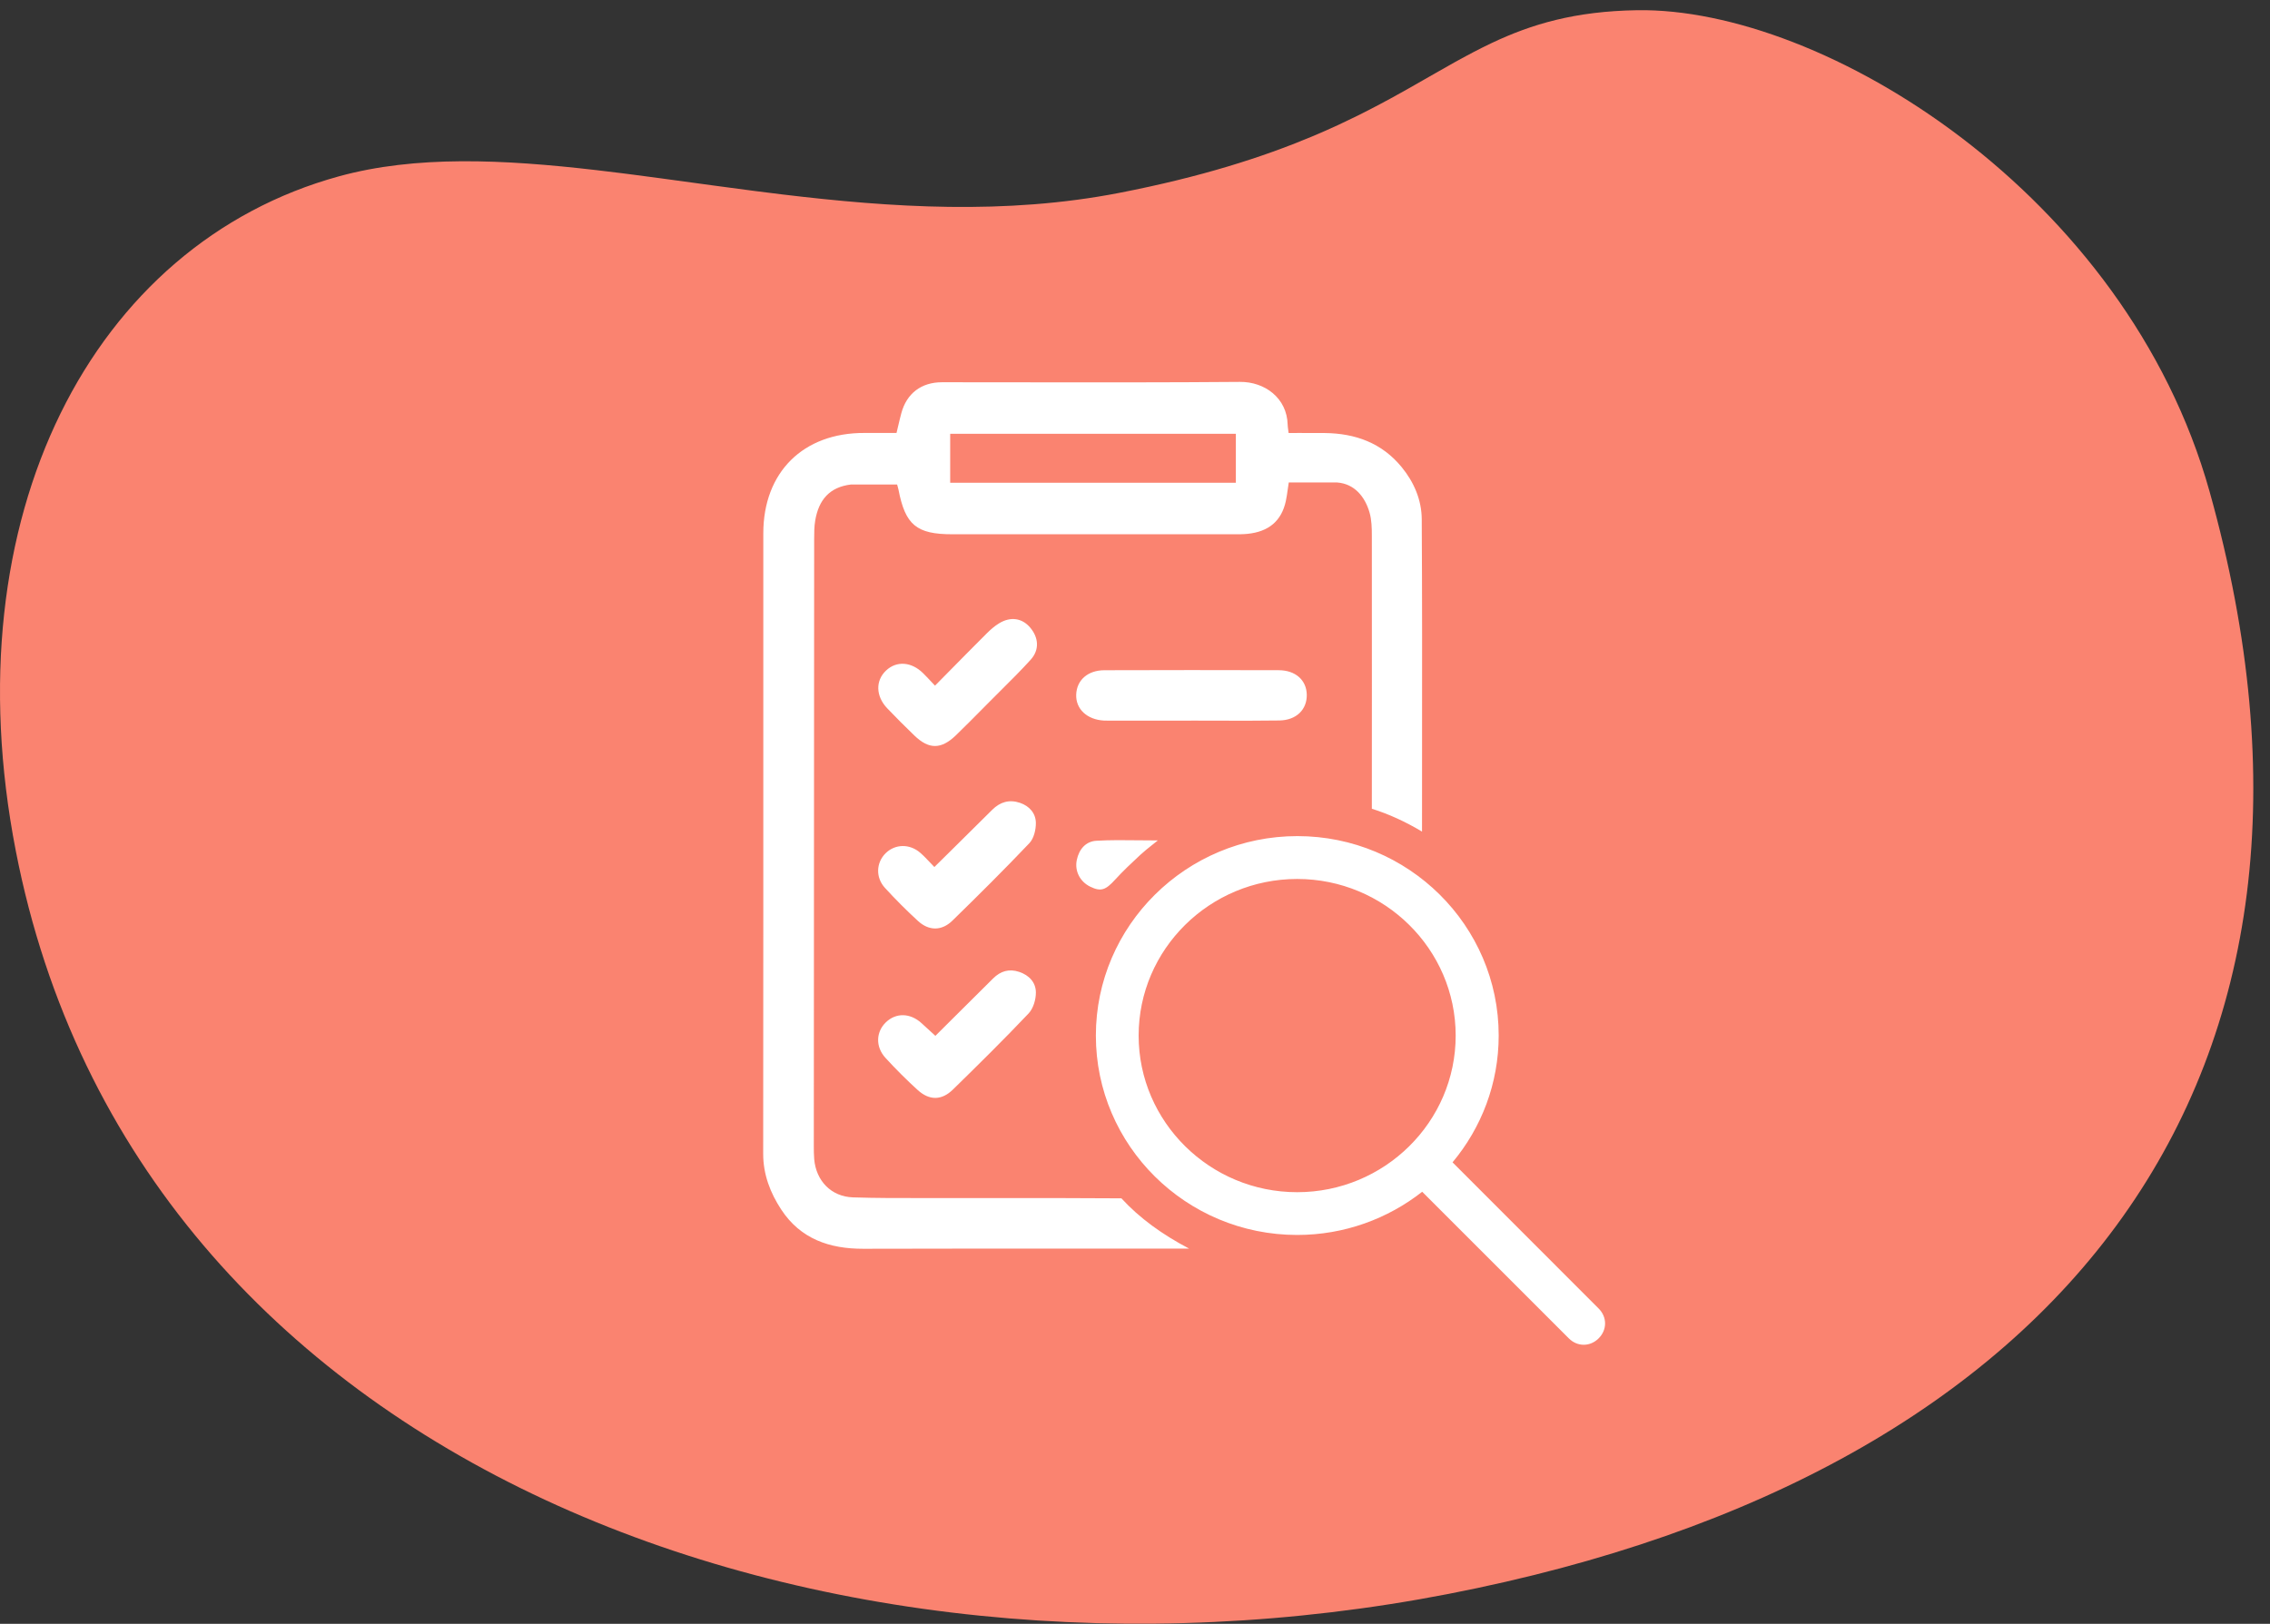
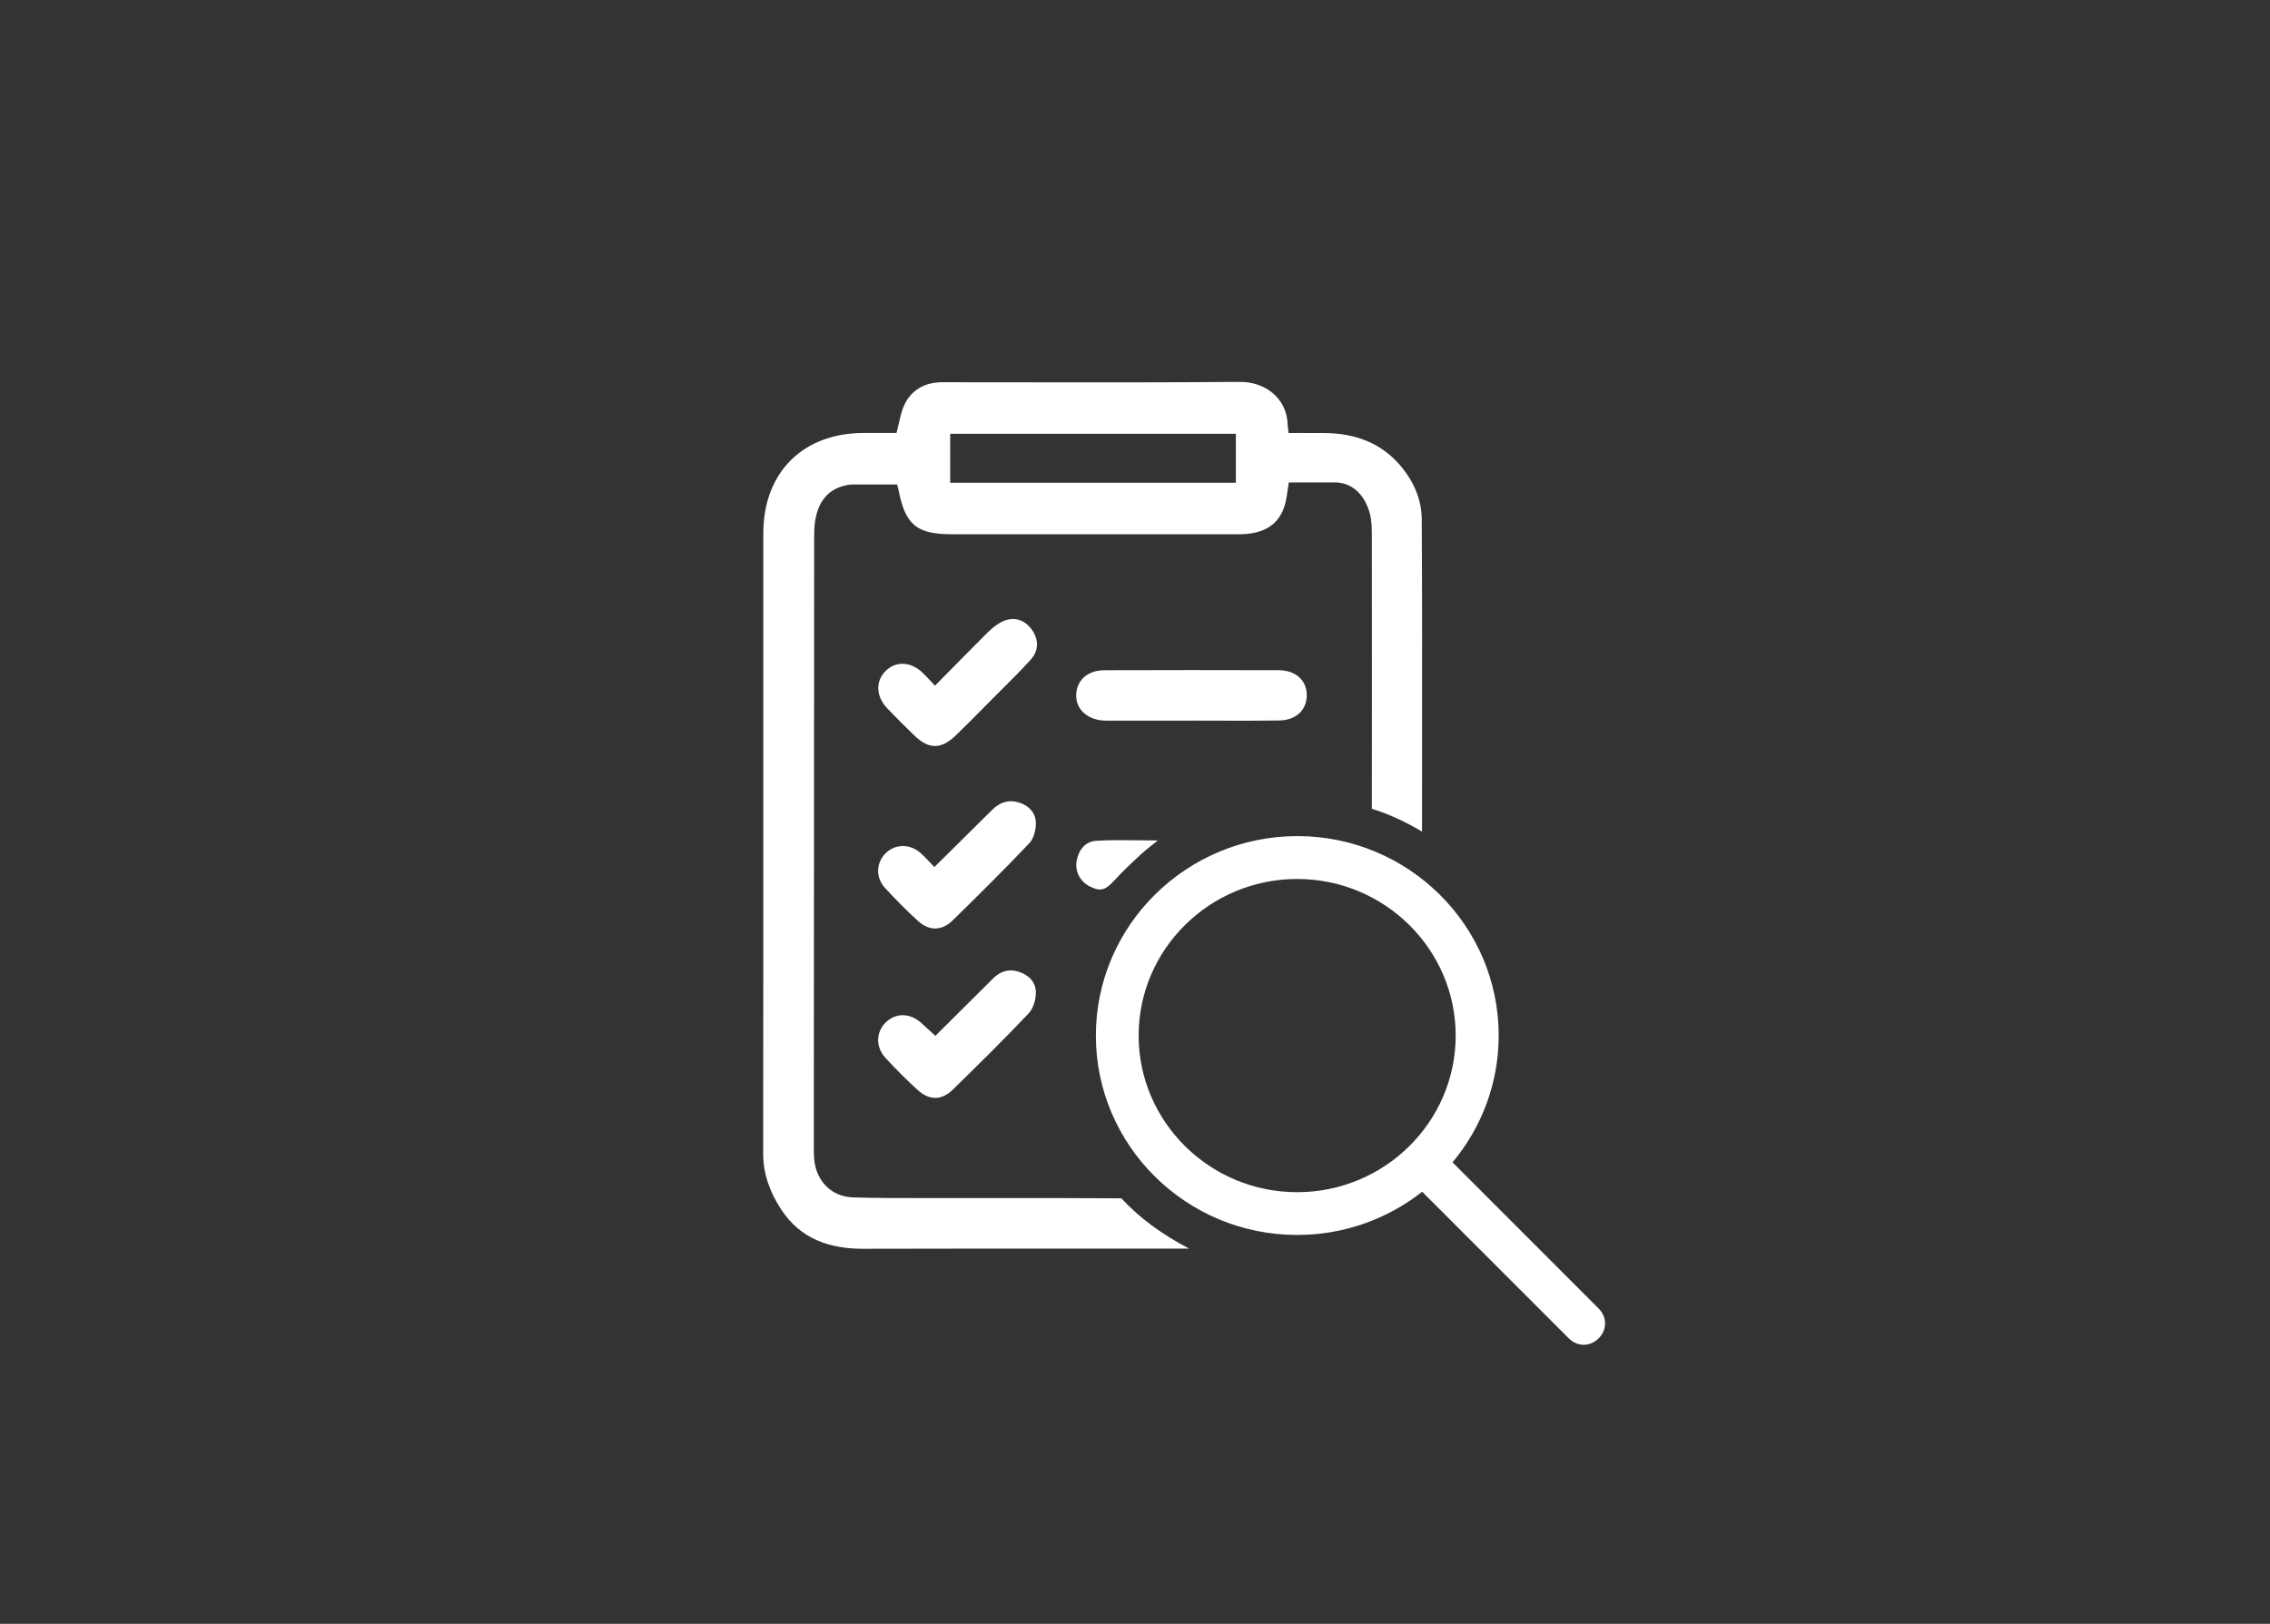
<svg xmlns="http://www.w3.org/2000/svg" width="116" height="83" viewBox="0 0 116 83" fill="none">
  <rect x="0" y="0" width="116" height="83" fill="#333333" stroke="none" />
  <g id="Group 9">
-     <path id="Oval" fill-rule="evenodd" clip-rule="evenodd" d="M74.014 81.473C105.674 75.319 121.281 55.003 112.912 25.124C108.644 9.887 93.164 0.369 83.656 0.522C80.477 0.573 78.277 1.23 76.221 2.202L75.749 2.432L75.28 2.672L74.811 2.922L74.34 3.18L73.385 3.721L71.882 4.578L71.082 5.022L70.526 5.321L69.948 5.623L69.348 5.926C69.041 6.078 68.725 6.229 68.398 6.381L67.728 6.684L67.028 6.985C64.518 8.035 61.389 9.044 57.2 9.858C51.38 10.99 45.547 10.61 39.957 9.936L38.564 9.762L36.497 9.487L33.784 9.117L32.449 8.94L31.787 8.855V8.855L30.474 8.696C25.691 8.142 21.238 7.936 17.313 9.015C4.728 12.477 -2.519 26.377 0.806 43.486C6.96 75.146 42.354 87.627 74.014 81.473Z" fill="#FA8370" />
    <g id="Group 4">
      <path id="Combined Shape" fill-rule="evenodd" clip-rule="evenodd" d="M48.556 24.675H63.154V22.173H48.556V24.675ZM46.059 21.12C46.332 20.107 47.082 19.538 48.139 19.538C49.531 19.538 50.923 19.54 52.316 19.542C55.999 19.546 59.682 19.551 63.364 19.52C64.628 19.509 65.769 20.344 65.801 21.707C65.803 21.785 65.814 21.863 65.827 21.96C65.834 22.011 65.842 22.068 65.85 22.132C66.04 22.132 66.23 22.132 66.421 22.131H66.421C66.845 22.13 67.27 22.129 67.695 22.134C69.254 22.15 70.612 22.637 71.626 23.875C72.258 24.646 72.647 25.554 72.653 26.536C72.676 30.34 72.673 34.469 72.669 38.459V38.459V38.459V38.459V38.459V38.459C72.668 39.831 72.667 41.186 72.667 42.506C71.824 42.002 70.97 41.609 70.103 41.339L70.103 41.024V41.023V41.02C70.104 39.319 70.109 31.297 70.103 27.382C70.103 26.989 70.094 26.579 69.988 26.206C69.755 25.386 69.21 24.724 68.325 24.661H65.858C65.84 24.776 65.824 24.886 65.809 24.992C65.778 25.212 65.75 25.415 65.707 25.615C65.487 26.626 64.835 27.18 63.741 27.288C63.51 27.311 63.277 27.31 63.044 27.309C63.001 27.309 62.957 27.309 62.913 27.309C58.166 27.31 53.418 27.309 48.671 27.309C46.831 27.309 46.262 26.836 45.912 25.02C45.901 24.963 45.885 24.908 45.868 24.851L45.868 24.851L45.868 24.851L45.868 24.851L45.868 24.851L45.868 24.851C45.86 24.823 45.852 24.795 45.844 24.766H43.477C42.401 24.898 41.838 25.539 41.658 26.61C41.607 26.914 41.605 27.229 41.605 27.539C41.597 37.851 41.592 48.163 41.587 58.475L41.587 58.567C41.587 58.796 41.587 59.025 41.607 59.252C41.705 60.361 42.477 61.166 43.59 61.203C44.786 61.242 45.984 61.24 47.181 61.238C47.537 61.238 47.893 61.237 48.249 61.238C49.134 61.239 50.067 61.239 51.019 61.238H51.021H51.022H51.023H51.025H51.026C53.139 61.238 55.344 61.237 57.306 61.252C58.226 62.257 59.395 63.103 60.764 63.821C59.069 63.822 57.298 63.822 55.5 63.821C51.674 63.821 47.723 63.82 44.118 63.83C42.386 63.835 40.908 63.324 39.925 61.83C39.364 60.977 38.999 60.038 39 58.974C39.007 51.014 39.007 43.055 39.006 35.095C39.006 32.483 39.006 29.872 39.006 27.26C39.006 24.138 41.044 22.117 44.175 22.13C44.539 22.132 44.904 22.132 45.28 22.131H45.28H45.28H45.28H45.28H45.28C45.455 22.131 45.632 22.131 45.813 22.131C45.843 22.008 45.87 21.89 45.897 21.777L45.897 21.777L45.897 21.777C45.951 21.546 46.002 21.332 46.059 21.12ZM74.227 59.412L81.693 66.884C82.131 67.321 82.131 67.972 81.693 68.409C81.256 68.846 80.605 68.846 80.168 68.409L72.676 60.916C70.916 62.297 68.697 63.124 66.287 63.124C60.613 63.124 56 58.554 56 52.933C56 47.312 60.623 42.737 66.298 42.737C71.972 42.737 76.585 47.307 76.585 52.928C76.585 55.391 75.699 57.647 74.227 59.412ZM66.287 44.928C61.823 44.928 58.186 48.517 58.186 52.933C58.186 57.343 61.823 60.938 66.287 60.938C70.75 60.938 74.387 57.349 74.387 52.933C74.387 48.517 70.75 44.928 66.287 44.928ZM56.829 36.836H60.868V36.833C61.311 36.833 61.755 36.834 62.198 36.836C63.256 36.839 64.315 36.843 65.374 36.827C66.249 36.814 66.796 36.265 66.778 35.498C66.76 34.763 66.2 34.259 65.345 34.257C62.376 34.248 59.407 34.248 56.438 34.258C55.583 34.261 55.023 34.765 54.995 35.501C54.967 36.239 55.547 36.784 56.415 36.832C56.517 36.837 56.62 36.837 56.722 36.836C56.758 36.836 56.793 36.836 56.829 36.836ZM50.42 32.379C50.614 32.185 50.826 31.999 51.059 31.858C51.646 31.502 52.234 31.595 52.641 32.075C53.08 32.592 53.125 33.218 52.668 33.722C52.176 34.264 51.657 34.781 51.138 35.297C50.947 35.487 50.757 35.676 50.568 35.867C50.464 35.971 50.361 36.076 50.257 36.181L50.257 36.181L50.257 36.181L50.257 36.181C49.79 36.653 49.323 37.125 48.846 37.586C48.096 38.31 47.47 38.312 46.729 37.599C46.257 37.144 45.792 36.68 45.34 36.206C44.748 35.586 44.731 34.791 45.279 34.274C45.814 33.768 46.576 33.821 47.17 34.409C47.3 34.537 47.426 34.671 47.564 34.818L47.564 34.818C47.632 34.891 47.703 34.967 47.78 35.047C48.017 34.807 48.253 34.568 48.487 34.33L48.487 34.33L48.487 34.33C49.136 33.671 49.776 33.022 50.42 32.379ZM52.082 49.677C51.564 49.503 51.129 49.639 50.756 50.006C50.041 50.713 49.329 51.422 48.623 52.126C48.347 52.4 48.073 52.674 47.799 52.947C47.711 52.866 47.627 52.788 47.545 52.713C47.385 52.566 47.235 52.428 47.083 52.291C46.508 51.771 45.782 51.758 45.268 52.256C44.762 52.746 44.73 53.506 45.247 54.07C45.77 54.642 46.321 55.193 46.895 55.715C47.492 56.259 48.121 56.254 48.695 55.692C50.003 54.413 51.306 53.127 52.564 51.8C52.804 51.546 52.936 51.092 52.935 50.731C52.933 50.218 52.596 49.85 52.082 49.677ZM50.704 41.392C51.111 40.986 51.584 40.854 52.122 41.036C52.605 41.2 52.931 41.57 52.934 42.067C52.937 42.414 52.831 42.857 52.604 43.096C51.322 44.446 50 45.758 48.668 47.059C48.121 47.592 47.467 47.588 46.906 47.071C46.323 46.535 45.761 45.972 45.226 45.388C44.735 44.853 44.77 44.097 45.253 43.616C45.735 43.135 46.487 43.116 47.03 43.593C47.207 43.747 47.369 43.919 47.53 44.089L47.53 44.089L47.53 44.089C47.603 44.166 47.675 44.242 47.748 44.317C48.032 44.036 48.316 43.756 48.598 43.478C49.305 42.78 50.007 42.088 50.704 41.392ZM56.98 44.967C57.386 44.522 57.828 44.108 58.27 43.697C58.455 43.526 58.653 43.368 58.863 43.201C58.961 43.123 59.062 43.043 59.166 42.958C58.841 42.958 58.521 42.954 58.206 42.951C57.462 42.942 56.742 42.933 56.025 42.975C55.484 43.007 55.141 43.407 55.026 43.955C54.907 44.518 55.187 45.068 55.717 45.324C56.258 45.586 56.498 45.496 56.98 44.967Z" fill="white" />
    </g>
  </g>
</svg>